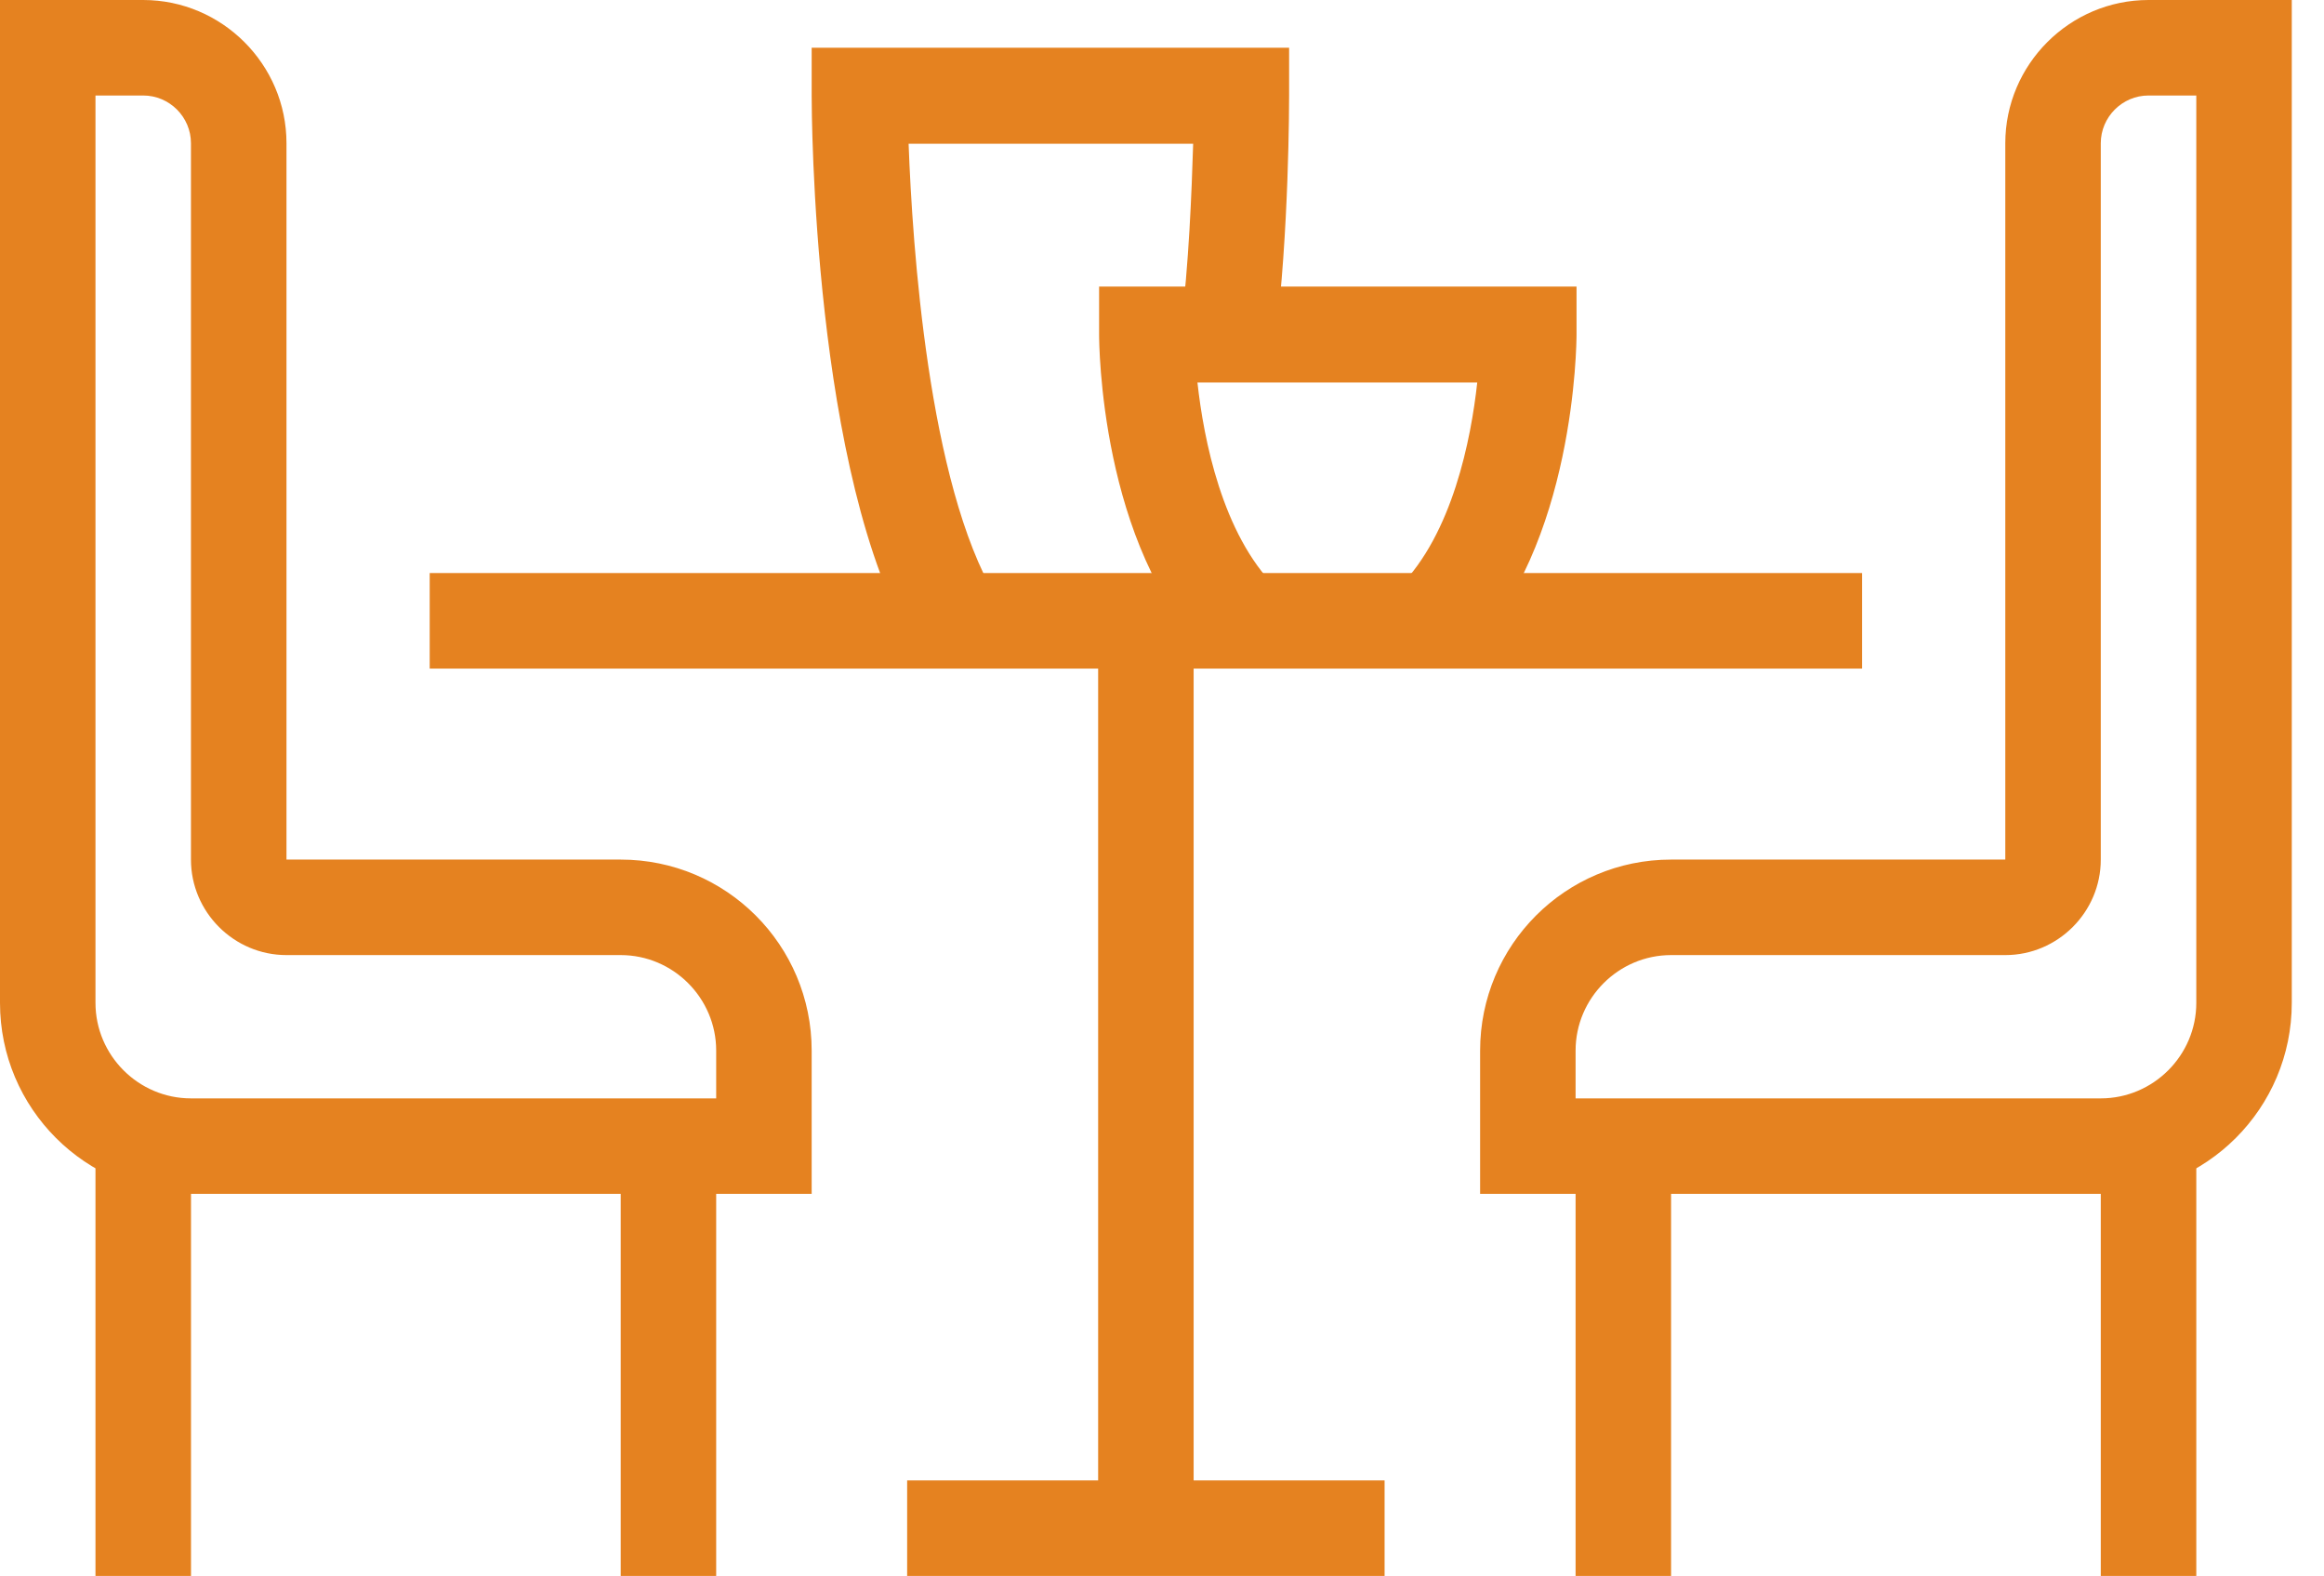
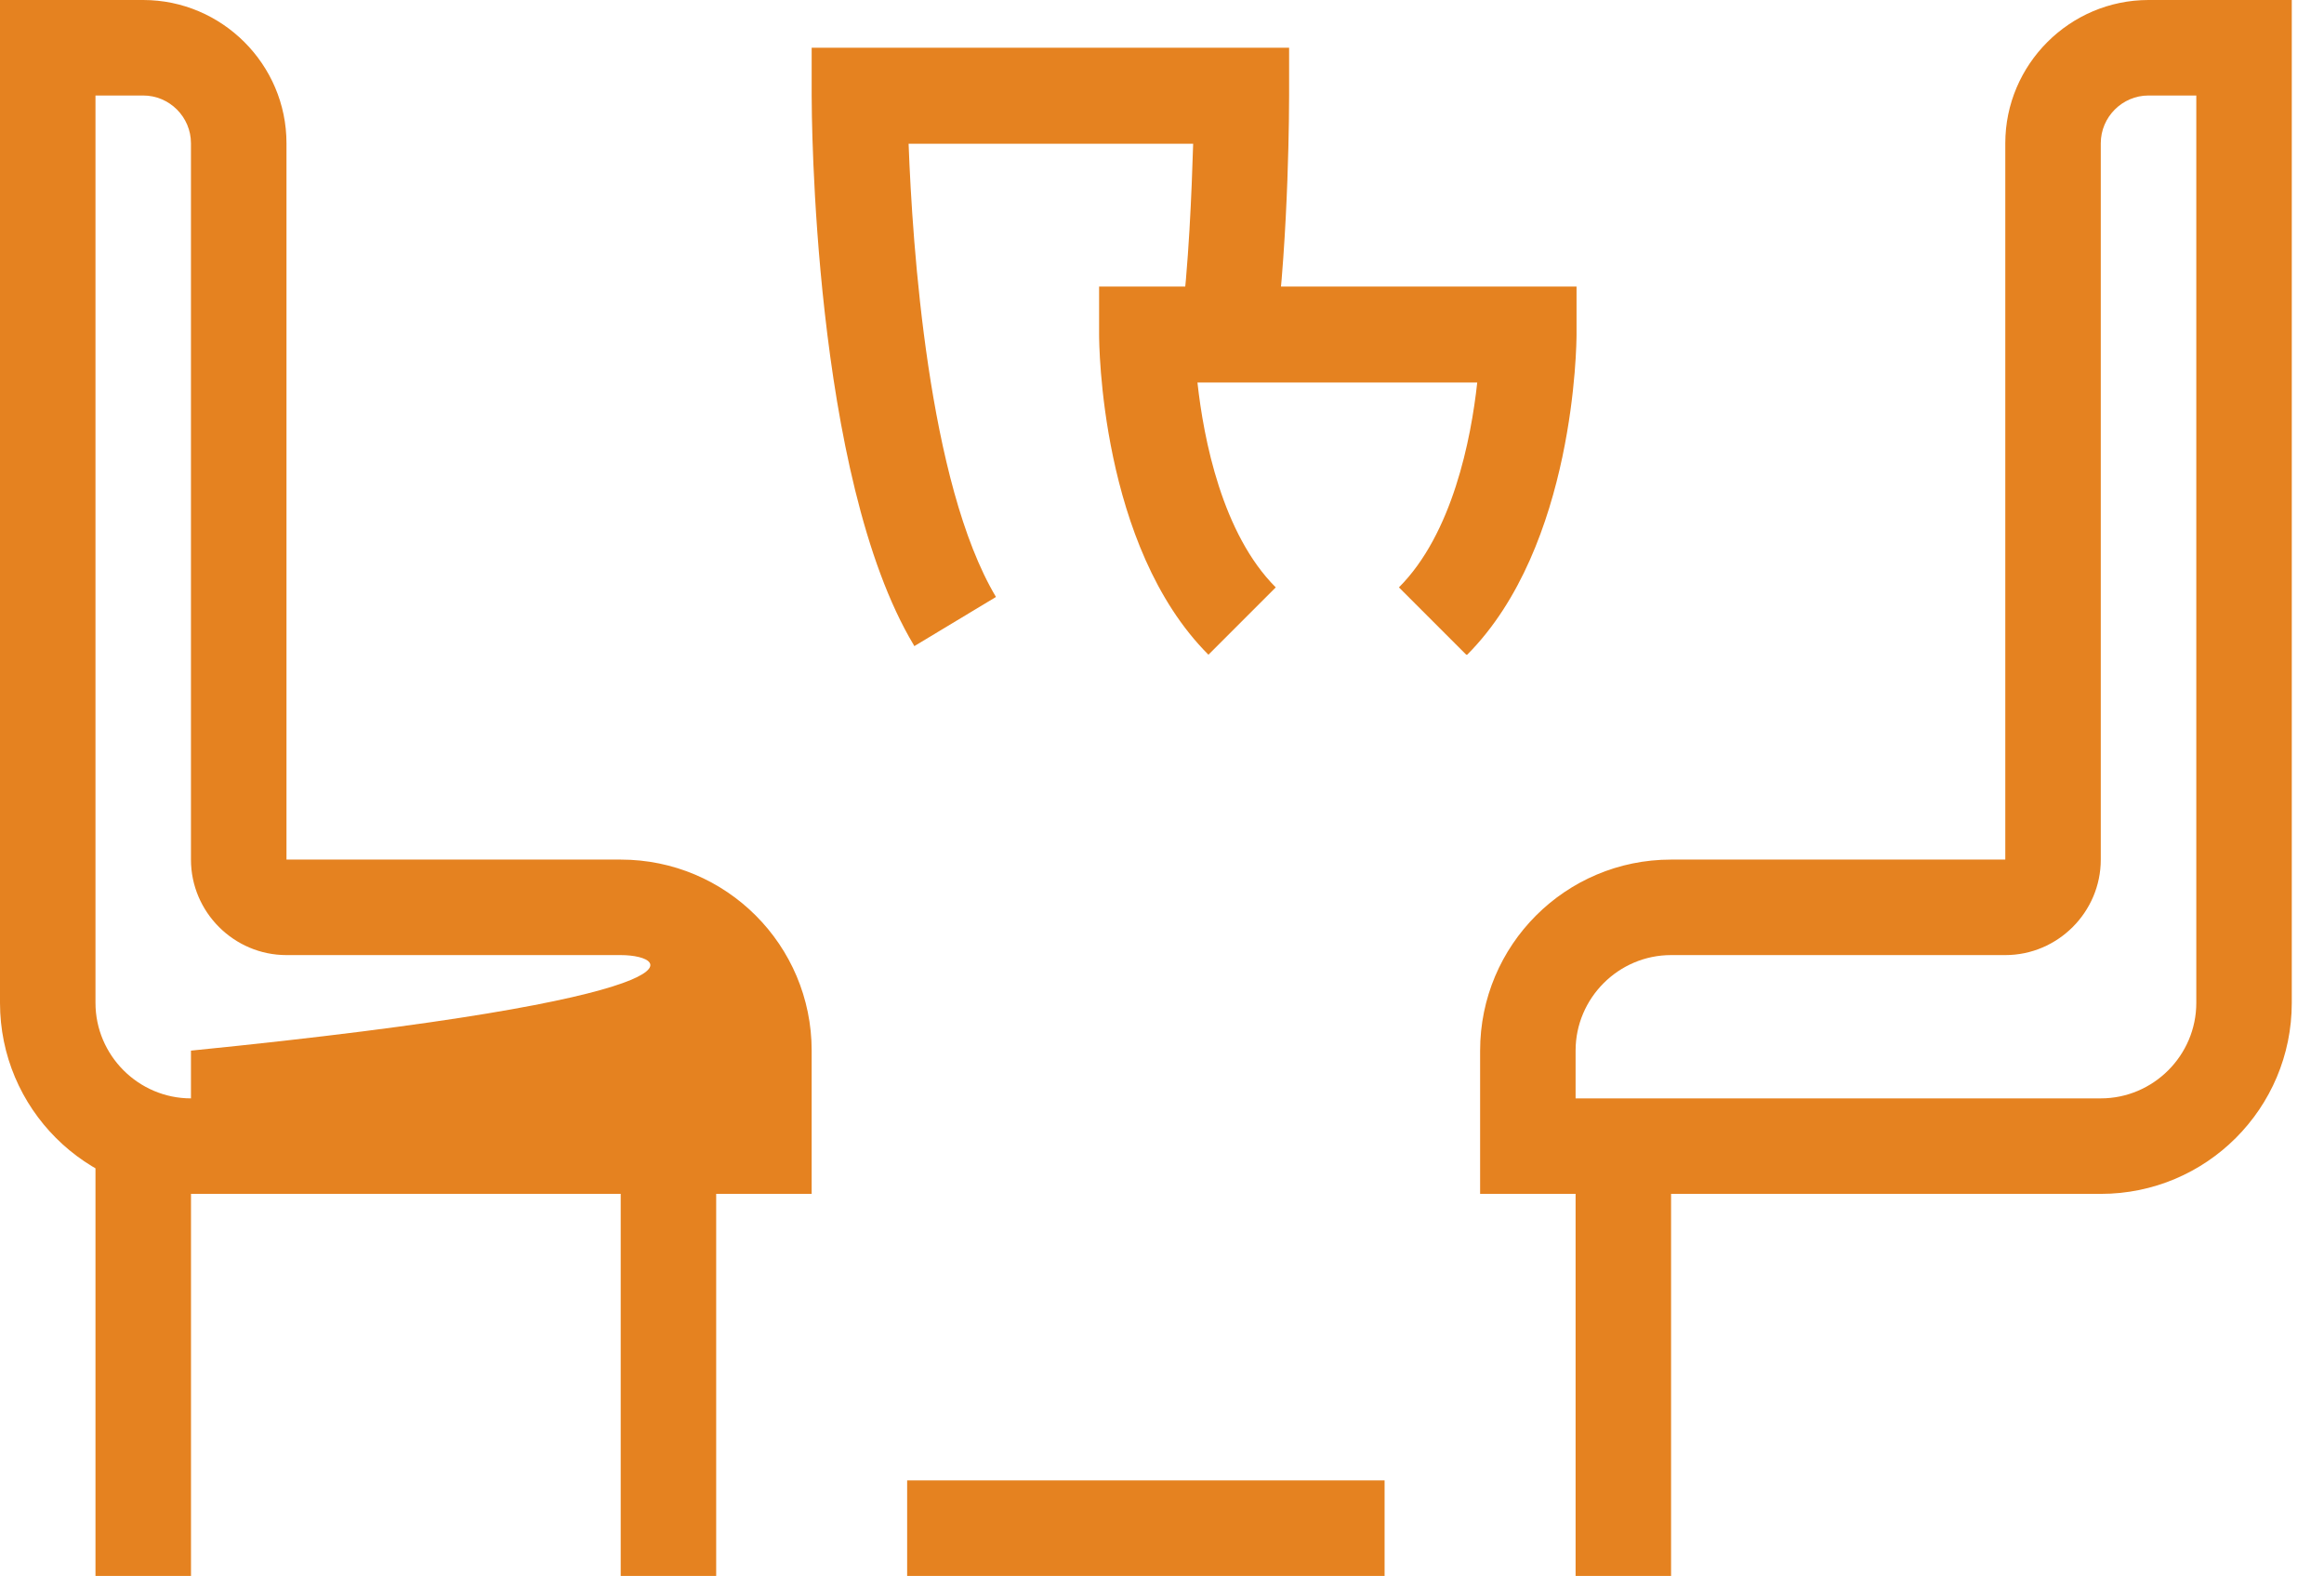
<svg xmlns="http://www.w3.org/2000/svg" width="59" height="40" viewBox="0 0 59 40" fill="none">
-   <path d="M47.273 14.545H10.909V16.97H47.273V14.545Z" fill="#E58220" />
-   <path d="M30.303 15.758H27.879V38.788H30.303V15.758Z" fill="#E58220" />
  <path d="M35.151 37.576H23.03V40H35.151V37.576Z" fill="#E58220" />
  <path d="M37.224 16.618L35.515 14.909C36.873 13.552 37.346 11.152 37.503 9.709H30.4C30.558 11.152 31.03 13.552 32.388 14.909L30.679 16.618C27.927 13.867 27.903 8.703 27.903 8.485V7.273H40.024V8.485C40.024 8.703 39.988 13.867 37.248 16.618H37.224Z" fill="#E58220" />
  <path d="M23.2 16.376C20.63 12.097 20.606 2.812 20.606 2.424V1.212H32.727V2.424C32.727 2.57 32.727 5.927 32.376 8.642L29.976 8.339C30.182 6.739 30.254 4.849 30.291 3.649H23.067C23.163 6.23 23.564 12.267 25.285 15.152L23.212 16.4L23.2 16.376Z" fill="#E58220" />
-   <path d="M20.606 30.303H4.848C2.17 30.303 0 28.133 0 25.454V0H3.636C5.636 0 7.273 1.636 7.273 3.636V21.818H15.758C18.436 21.818 20.606 23.988 20.606 26.667V30.303ZM2.424 2.424V25.454C2.424 26.788 3.515 27.879 4.848 27.879H18.182V26.667C18.182 25.333 17.091 24.242 15.758 24.242H7.273C5.939 24.242 4.848 23.151 4.848 21.818V3.636C4.848 2.97 4.303 2.424 3.636 2.424H2.424Z" fill="#E58220" />
+   <path d="M20.606 30.303H4.848C2.17 30.303 0 28.133 0 25.454V0H3.636C5.636 0 7.273 1.636 7.273 3.636V21.818H15.758C18.436 21.818 20.606 23.988 20.606 26.667V30.303ZM2.424 2.424V25.454C2.424 26.788 3.515 27.879 4.848 27.879V26.667C18.182 25.333 17.091 24.242 15.758 24.242H7.273C5.939 24.242 4.848 23.151 4.848 21.818V3.636C4.848 2.97 4.303 2.424 3.636 2.424H2.424Z" fill="#E58220" />
  <path d="M4.849 29.091H2.424V40H4.849V29.091Z" fill="#E58220" />
  <path d="M18.182 29.091H15.758V40H18.182V29.091Z" fill="#E58220" />
  <path d="M53.333 30.303H37.576V26.667C37.576 23.988 39.745 21.818 42.424 21.818H50.909V3.636C50.909 1.636 52.545 0 54.545 0H58.182V25.454C58.182 28.133 56.012 30.303 53.333 30.303ZM40 27.879H53.333C54.667 27.879 55.758 26.788 55.758 25.454V2.424H54.545C53.879 2.424 53.333 2.97 53.333 3.636V21.818C53.333 23.151 52.242 24.242 50.909 24.242H42.424C41.091 24.242 40 25.333 40 26.667V27.879Z" fill="#E58220" />
-   <path d="M55.758 29.091H53.333V40H55.758V29.091Z" fill="#E58220" />
  <path d="M42.424 29.091H40V40H42.424V29.091Z" fill="#E58220" />
</svg>